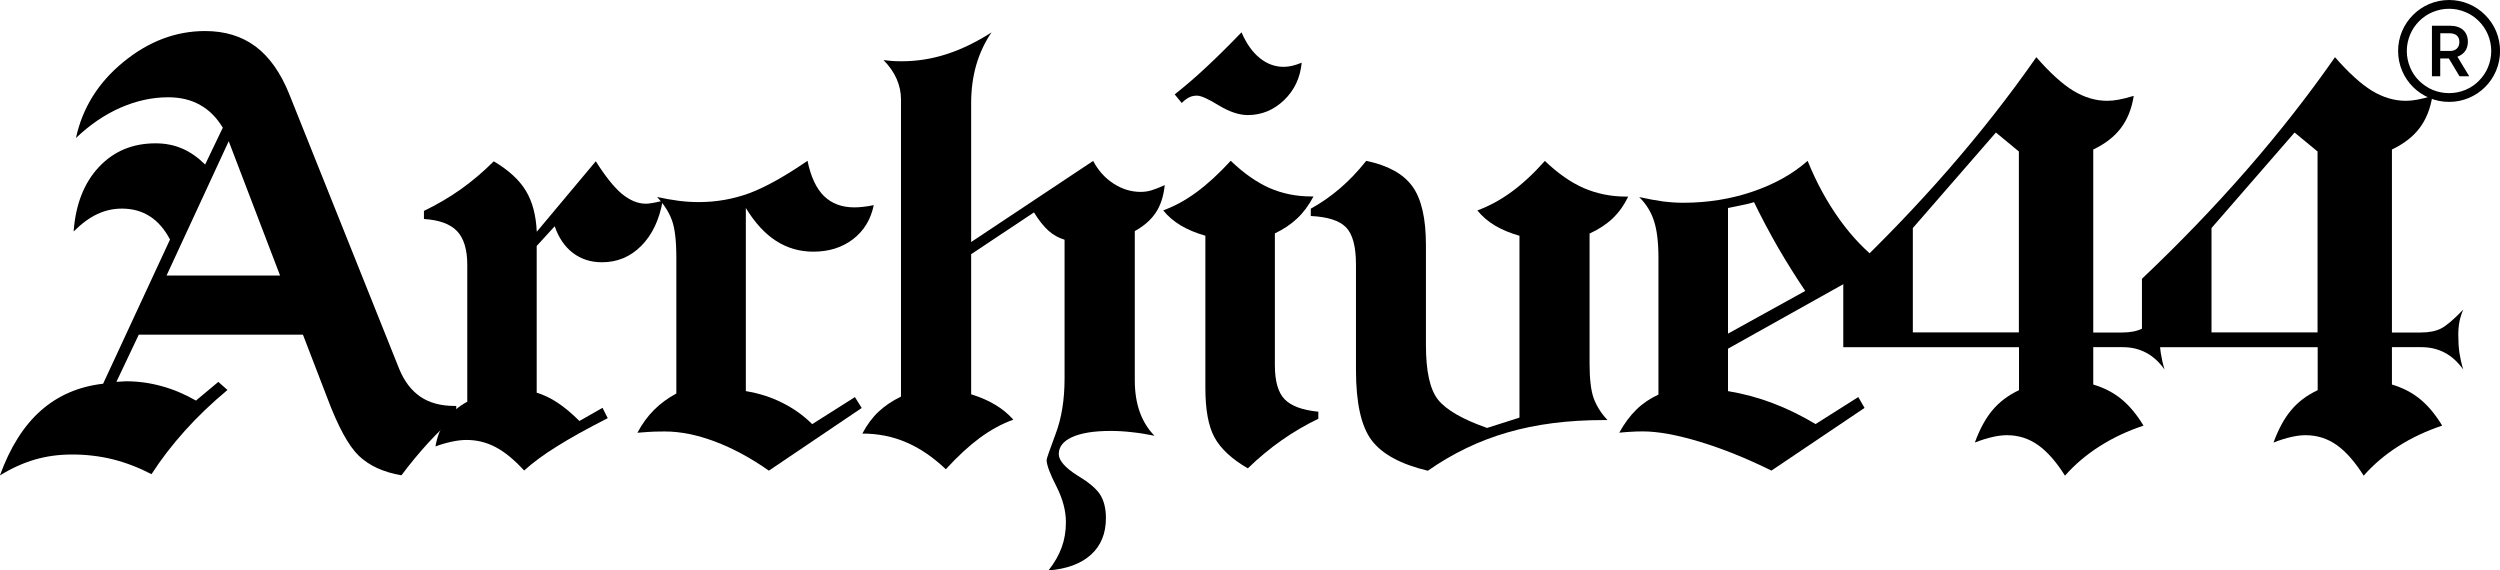
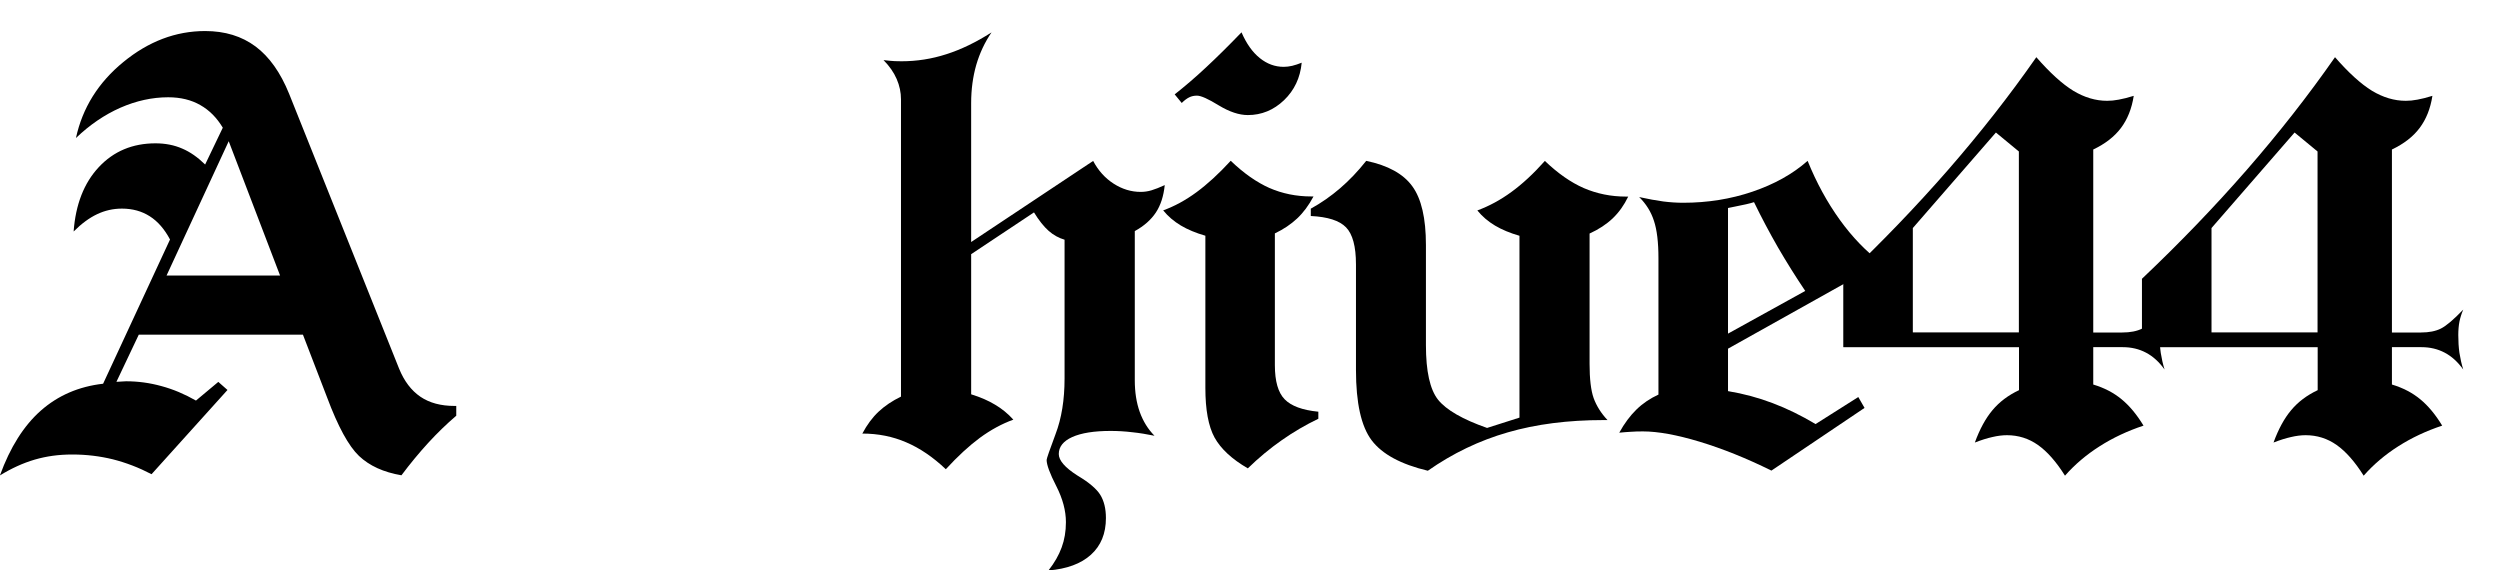
<svg xmlns="http://www.w3.org/2000/svg" id="Layer_1" viewBox="0 0 368.04 83.95">
  <defs>
    <style>.cls-1{clip-path:url(#clippath);}.cls-2{fill:none;}.cls-2,.cls-3{stroke-width:0px;}.cls-3{fill:#000;}</style>
    <clipPath id="clippath">
-       <rect class="cls-2" x="353.04" width="15" height="15" />
-     </clipPath>
+       </clipPath>
  </defs>
-   <path class="cls-3" d="M360.64,7.51c.86,0,1.42-.47,1.42-1.33s-.56-1.28-1.44-1.28h-1.37v2.6h1.39ZM358.04,3.79h2.66c1.59,0,2.61.85,2.61,2.37,0,1.15-.64,1.86-1.54,2.19l1.74,2.88h-1.43l-1.57-2.62s-.4,0-.41,0h-.86v2.62h-1.22V3.79" />
  <g class="cls-1">
-     <path class="cls-3" d="M360.54,1.29c-.84,0-1.65.17-2.42.49-.74.31-1.41.76-1.98,1.33-.57.57-1.02,1.24-1.33,1.98-.32.77-.49,1.58-.49,2.42s.17,1.65.49,2.42c.31.74.76,1.41,1.33,1.97s1.24,1.02,1.98,1.33c.77.32,1.58.48,2.42.48s1.65-.16,2.42-.48c.74-.31,1.41-.76,1.97-1.33.57-.57,1.02-1.23,1.33-1.97.32-.77.49-1.58.49-2.42s-.17-1.65-.49-2.42c-.31-.74-.76-1.41-1.33-1.98s-1.23-1.02-1.97-1.33c-.77-.32-1.58-.49-2.42-.49ZM360.54,15c-1.02,0-1.99-.2-2.92-.59-.89-.38-1.69-.92-2.38-1.6-.69-.69-1.23-1.49-1.61-2.39-.39-.92-.59-1.91-.59-2.92s.2-1.99.59-2.92c.38-.89.92-1.69,1.61-2.38.69-.69,1.49-1.23,2.38-1.61C358.54.2,359.52,0,360.54,0s1.99.2,2.92.59c.9.38,1.7.92,2.39,1.61.69.69,1.23,1.49,1.61,2.38.39.93.59,1.91.59,2.92s-.2,1.99-.59,2.92c-.38.9-.92,1.7-1.61,2.39s-1.49,1.23-2.39,1.6c-.92.4-1.91.59-2.92.59" />
-   </g>
-   <path class="cls-3" d="M24.52,40.56h16.71l-7.56-19.77-9.15,19.77ZM22.31,69.81c-1.86-.97-3.76-1.7-5.69-2.19-1.92-.47-3.91-.71-5.96-.71s-3.81.25-5.54.75c-1.74.51-3.44,1.29-5.13,2.33,1.5-4.14,3.51-7.32,6.02-9.54,2.53-2.23,5.58-3.55,9.17-3.96l9.85-21.23c-.81-1.53-1.8-2.67-2.98-3.42-1.17-.75-2.54-1.13-4.1-1.13-1.29,0-2.52.28-3.67.83-1.14.54-2.29,1.39-3.44,2.54.29-3.98,1.53-7.15,3.71-9.48,2.18-2.33,4.96-3.5,8.35-3.5,1.44,0,2.75.26,3.92.77,1.18.5,2.3,1.29,3.38,2.35l2.6-5.42c-.88-1.47-1.98-2.58-3.31-3.33-1.32-.76-2.9-1.15-4.73-1.15-2.36,0-4.71.52-7.04,1.54-2.33,1.03-4.52,2.52-6.54,4.46.96-4.43,3.28-8.16,6.98-11.19,3.71-3.04,7.72-4.56,12.04-4.56,2.92,0,5.39.76,7.42,2.27,2.03,1.52,3.67,3.83,4.94,6.96l16.19,40.46c.75,1.85,1.8,3.23,3.15,4.15,1.34.91,3.02,1.35,5.02,1.35h.25v1.44c-1.42,1.21-2.8,2.55-4.15,4.02-1.33,1.46-2.64,3.04-3.92,4.75-2.64-.45-4.72-1.4-6.25-2.85-1.53-1.46-3.09-4.32-4.69-8.6l-3.56-9.25h-24.17l-3.29,6.94c.14,0,.38-.01.71-.04.33-.03.57-.04.71-.04,1.78,0,3.51.24,5.21.71,1.71.46,3.4,1.17,5.08,2.13l3.29-2.75,1.35,1.19c-2.32,1.93-4.41,3.93-6.27,6-1.86,2.07-3.5,4.2-4.92,6.4Z" />
-   <path class="cls-3" d="M64.1,65.75c.26-1.51.78-2.81,1.54-3.9.76-1.08,1.81-1.98,3.15-2.71v-20.15c0-2.25-.5-3.9-1.5-4.96-1-1.05-2.63-1.65-4.88-1.79v-1.19c1.9-.92,3.69-1.96,5.38-3.15,1.68-1.19,3.31-2.57,4.9-4.15,2.21,1.31,3.78,2.76,4.73,4.35.96,1.58,1.49,3.59,1.6,6.02l8.69-10.38c1.39,2.21,2.67,3.81,3.83,4.79,1.18.97,2.36,1.46,3.54,1.46.23,0,.55-.03.96-.1.4-.07.91-.18,1.52-.33-.5,2.82-1.56,5.04-3.17,6.65s-3.52,2.4-5.77,2.4c-1.66,0-3.08-.46-4.29-1.38-1.2-.92-2.08-2.22-2.67-3.92l-2.65,2.9v21.6c1.04.32,2.07.81,3.08,1.48,1.01.67,2.08,1.56,3.21,2.69l3.4-1.94.77,1.52c-3.1,1.58-5.6,2.97-7.5,4.17-1.91,1.18-3.51,2.36-4.81,3.54-1.45-1.58-2.84-2.73-4.19-3.44-1.35-.71-2.77-1.06-4.27-1.06-.67,0-1.39.08-2.17.25-.77.16-1.58.39-2.44.71Z" />
-   <path class="cls-3" d="M93.84,63.7c.69-1.3,1.51-2.42,2.44-3.35.94-.94,2.04-1.75,3.29-2.42v-19.92c0-2.58-.22-4.46-.67-5.63-.43-1.18-1.16-2.3-2.17-3.38,1.11.24,2.17.43,3.17.56,1.01.13,2,.19,2.96.19,2.61,0,5.09-.44,7.46-1.31,2.38-.89,5.23-2.48,8.56-4.77.48,2.35,1.29,4.08,2.42,5.19,1.14,1.11,2.63,1.67,4.48,1.67.38,0,.8-.03,1.29-.08.5-.05,1.02-.14,1.56-.25-.43,2.11-1.45,3.79-3.06,5.02-1.6,1.22-3.54,1.83-5.83,1.83-2.02,0-3.84-.53-5.48-1.58-1.64-1.05-3.13-2.67-4.46-4.85v26.96c1.94.32,3.73.89,5.35,1.71,1.64.81,3.11,1.85,4.42,3.15l6.29-3.98,1,1.6-13.67,9.23c-2.67-1.88-5.31-3.3-7.94-4.29-2.61-.98-5.07-1.48-7.38-1.48-.45,0-.95.01-1.5.02-.54.02-1.39.07-2.54.17Z" />
+     </g>
+   <path class="cls-3" d="M24.52,40.56h16.71l-7.56-19.77-9.15,19.77ZM22.31,69.81c-1.86-.97-3.76-1.7-5.69-2.19-1.92-.47-3.91-.71-5.96-.71s-3.81.25-5.54.75c-1.74.51-3.44,1.29-5.13,2.33,1.5-4.14,3.51-7.32,6.02-9.54,2.53-2.23,5.58-3.55,9.17-3.96l9.85-21.23c-.81-1.53-1.8-2.67-2.98-3.42-1.17-.75-2.54-1.13-4.1-1.13-1.29,0-2.52.28-3.67.83-1.14.54-2.29,1.39-3.44,2.54.29-3.98,1.53-7.15,3.71-9.48,2.18-2.33,4.96-3.5,8.35-3.5,1.44,0,2.75.26,3.92.77,1.18.5,2.3,1.29,3.38,2.35l2.6-5.42c-.88-1.47-1.98-2.58-3.31-3.33-1.32-.76-2.9-1.15-4.73-1.15-2.36,0-4.71.52-7.04,1.54-2.33,1.03-4.52,2.52-6.54,4.46.96-4.43,3.28-8.16,6.98-11.19,3.71-3.04,7.72-4.56,12.04-4.56,2.92,0,5.39.76,7.42,2.27,2.03,1.52,3.67,3.83,4.94,6.96l16.19,40.46c.75,1.85,1.8,3.23,3.15,4.15,1.34.91,3.02,1.35,5.02,1.35h.25v1.44c-1.42,1.21-2.8,2.55-4.15,4.02-1.33,1.46-2.64,3.04-3.92,4.75-2.64-.45-4.72-1.4-6.25-2.85-1.53-1.46-3.09-4.32-4.69-8.6l-3.56-9.25h-24.17l-3.29,6.94c.14,0,.38-.01.71-.04.33-.03.57-.04.71-.04,1.78,0,3.51.24,5.21.71,1.71.46,3.4,1.17,5.08,2.13l3.29-2.75,1.35,1.19Z" />
  <path class="cls-3" d="M132.64,58.35V14.62c0-1.01-.21-2.01-.63-2.98-.42-.97-1.06-1.9-1.94-2.79.75.08,1.3.14,1.65.15.34.02.68.02,1,.02,2.23,0,4.44-.34,6.6-1.04,2.17-.69,4.38-1.76,6.65-3.21-.99,1.45-1.74,3.04-2.25,4.79-.5,1.75-.75,3.63-.75,5.63v20.44l17.96-11.94c.75,1.42,1.76,2.54,3.02,3.35,1.26.81,2.59,1.21,3.98,1.21.51,0,1.04-.07,1.58-.23.55-.17,1.21-.42,1.96-.77-.17,1.63-.6,2.97-1.31,4.04-.71,1.07-1.74,1.98-3.1,2.73v21.96c0,1.74.24,3.29.73,4.67.5,1.38,1.22,2.54,2.17,3.5-1.13-.23-2.22-.41-3.29-.52-1.07-.13-2.13-.19-3.17-.19-2.43,0-4.31.3-5.65.9-1.32.6-1.98,1.43-1.98,2.5,0,.94.9,1.98,2.69,3.13l.21.13c1.59.96,2.67,1.88,3.21,2.75.55.89.83,2.03.83,3.42,0,2.28-.74,4.07-2.21,5.4-1.46,1.32-3.54,2.09-6.25,2.31.89-1.13,1.53-2.25,1.94-3.38.42-1.13.63-2.37.63-3.73,0-1.68-.47-3.45-1.42-5.31-.95-1.85-1.42-3.14-1.42-3.85,0-.19.44-1.46,1.31-3.79.89-2.33,1.33-5.06,1.33-8.19v-20.44c-.86-.25-1.65-.69-2.35-1.31s-1.43-1.53-2.15-2.71l-9.25,6.15v20.63c1.39.43,2.57.95,3.54,1.54.98.58,1.88,1.31,2.67,2.19-1.68.61-3.32,1.5-4.92,2.67-1.58,1.17-3.26,2.71-5.02,4.63-1.89-1.79-3.83-3.11-5.83-3.96-1.99-.86-4.14-1.29-6.46-1.29.69-1.3,1.49-2.38,2.4-3.23.92-.86,2.01-1.59,3.29-2.21Z" />
  <path class="cls-3" d="M172.91,13.91c1.54-1.21,3.09-2.54,4.65-4,1.57-1.46,3.3-3.17,5.21-5.15.72,1.66,1.61,2.92,2.69,3.79,1.07.86,2.24,1.29,3.52,1.29.4,0,.82-.05,1.25-.15.44-.11.91-.26,1.4-.46-.21,2.22-1.08,4.06-2.6,5.52-1.53,1.46-3.31,2.19-5.33,2.19-1.28,0-2.7-.47-4.27-1.42-1.56-.96-2.63-1.44-3.21-1.44-.43,0-.81.08-1.15.25-.33.16-.7.43-1.1.83l-1.04-1.27ZM177.44,34.7c-1.39-.4-2.59-.9-3.6-1.5-1.02-.61-1.89-1.35-2.6-2.23,1.68-.61,3.31-1.5,4.9-2.67,1.59-1.17,3.28-2.71,5.04-4.63,1.9,1.82,3.8,3.16,5.69,4,1.9.83,3.96,1.25,6.17,1.25h.33c-.7,1.31-1.5,2.39-2.42,3.25-.91.85-1.99,1.58-3.27,2.19v19.4c0,2.36.48,4.04,1.44,5.02.96.99,2.61,1.6,4.96,1.83v1.04c-1.86.89-3.66,1.94-5.38,3.15-1.72,1.2-3.39,2.58-5,4.15-2.35-1.36-3.98-2.88-4.9-4.54-.91-1.67-1.35-4.1-1.35-7.31v-22.4Z" />
  <path class="cls-3" d="M199.62,38.91c0-2.63-.49-4.44-1.46-5.44-.97-1-2.7-1.55-5.19-1.67v-1.08c1.53-.84,2.96-1.84,4.31-3,1.34-1.15,2.63-2.5,3.85-4.04,3.21.67,5.47,1.92,6.79,3.75,1.33,1.82,2,4.7,2,8.63v14.75c0,3.85.59,6.53,1.79,8.04,1.21,1.5,3.61,2.89,7.21,4.15l4.77-1.52v-26.77c-1.39-.4-2.59-.9-3.6-1.5-1.02-.61-1.89-1.35-2.6-2.23,1.73-.64,3.4-1.54,5-2.71,1.61-1.17,3.26-2.69,4.94-4.58,1.9,1.82,3.81,3.16,5.73,4,1.93.83,4,1.25,6.21,1.25h.33c-.6,1.25-1.36,2.32-2.29,3.21-.93.88-2.06,1.62-3.4,2.23v19.17c0,2.24.2,3.93.6,5.06.42,1.14,1.09,2.22,2.04,3.23h-.6c-5.21,0-9.91.6-14.08,1.81-4.18,1.2-8.1,3.08-11.77,5.65-3.97-.95-6.73-2.44-8.27-4.48s-2.31-5.49-2.31-10.35v-15.54Z" />
  <path class="cls-3" d="M254.38,49.12l11.38-6.29c-1.42-2.11-2.76-4.25-4.02-6.42-1.25-2.18-2.43-4.4-3.52-6.65-.61.2-1.54.41-2.79.65-.46.08-.81.16-1.04.21v18.5ZM238.38,63.7c.75-1.36,1.59-2.49,2.52-3.4.94-.92,2.03-1.65,3.25-2.21v-20.08c0-2.34-.22-4.19-.67-5.52-.43-1.33-1.16-2.49-2.17-3.48,1.33.29,2.52.51,3.56.65,1.04.13,2.01.19,2.92.19,3.58,0,6.98-.54,10.19-1.63s5.92-2.59,8.13-4.54c1.3,3.21,2.88,6.1,4.73,8.67,1.84,2.56,3.89,4.68,6.13,6.35l-22.58,12.63v6.25c2.29.38,4.48.97,6.58,1.77,2.09.79,4.2,1.82,6.31,3.08l6.29-3.98.92,1.6-13.71,9.23c-3.68-1.82-7.2-3.23-10.56-4.25-3.35-1.01-6.14-1.52-8.38-1.52-.67,0-1.27.02-1.81.06-.53.03-1.08.07-1.65.13Z" />
  <path class="cls-3" d="M281.61,48.93h15.6v-26.63l-3.38-2.79-12.23,14.06v15.35ZM271.36,51.08v-10.04c5.55-5.26,10.69-10.6,15.42-16.02,4.73-5.43,9.07-10.96,13-16.6,2,2.29,3.81,3.94,5.44,4.94,1.64.99,3.3,1.48,4.98,1.48.53,0,1.09-.05,1.71-.17.63-.11,1.36-.3,2.21-.56-.29,1.88-.92,3.45-1.88,4.73-.96,1.28-2.32,2.33-4.08,3.17v26.94h4.27c1.18,0,2.16-.19,2.94-.58.78-.39,1.88-1.32,3.29-2.79-.25.58-.44,1.18-.56,1.77-.11.58-.17,1.24-.17,1.96,0,.93.05,1.81.17,2.65.13.82.31,1.64.56,2.44-.81-1.13-1.72-1.95-2.73-2.48-1.02-.54-2.16-.81-3.42-.81h-4.35v5.5c1.63.49,3.01,1.21,4.17,2.17,1.17.96,2.24,2.25,3.23,3.88-2.35.78-4.5,1.79-6.46,3.04-1.95,1.24-3.65,2.68-5.1,4.33-1.29-2.06-2.62-3.56-3.98-4.52-1.36-.96-2.89-1.44-4.56-1.44-.67,0-1.39.09-2.15.27-.77.17-1.63.44-2.58.81.72-1.98,1.59-3.57,2.6-4.77,1.01-1.21,2.31-2.19,3.9-2.94v-6.33h-25.85Z" />
  <path class="cls-3" d="M325.58,48.93h15.6v-26.63l-3.38-2.79-12.23,14.06v15.35ZM315.33,51.08v-10.04c5.55-5.26,10.69-10.6,15.42-16.02,4.73-5.43,9.07-10.96,13-16.6,2,2.29,3.81,3.94,5.44,4.94,1.64.99,3.3,1.48,4.98,1.48.53,0,1.09-.05,1.71-.17.63-.11,1.36-.3,2.21-.56-.29,1.88-.92,3.45-1.88,4.73-.96,1.28-2.32,2.33-4.08,3.17v26.94h4.27c1.18,0,2.16-.19,2.94-.58.78-.39,1.88-1.32,3.29-2.79-.25.58-.44,1.18-.56,1.77-.11.58-.17,1.24-.17,1.96,0,.93.05,1.81.17,2.65.13.82.31,1.64.56,2.44-.81-1.13-1.72-1.95-2.73-2.48-1.02-.54-2.16-.81-3.42-.81h-4.35v5.5c1.63.49,3.01,1.21,4.17,2.17,1.17.96,2.24,2.25,3.23,3.88-2.35.78-4.5,1.79-6.46,3.04-1.95,1.24-3.65,2.68-5.1,4.33-1.29-2.06-2.62-3.56-3.98-4.52-1.36-.96-2.89-1.44-4.56-1.44-.67,0-1.39.09-2.15.27-.77.17-1.63.44-2.58.81.72-1.98,1.59-3.57,2.6-4.77,1.01-1.21,2.31-2.19,3.9-2.94v-6.33h-25.85Z" />
</svg>